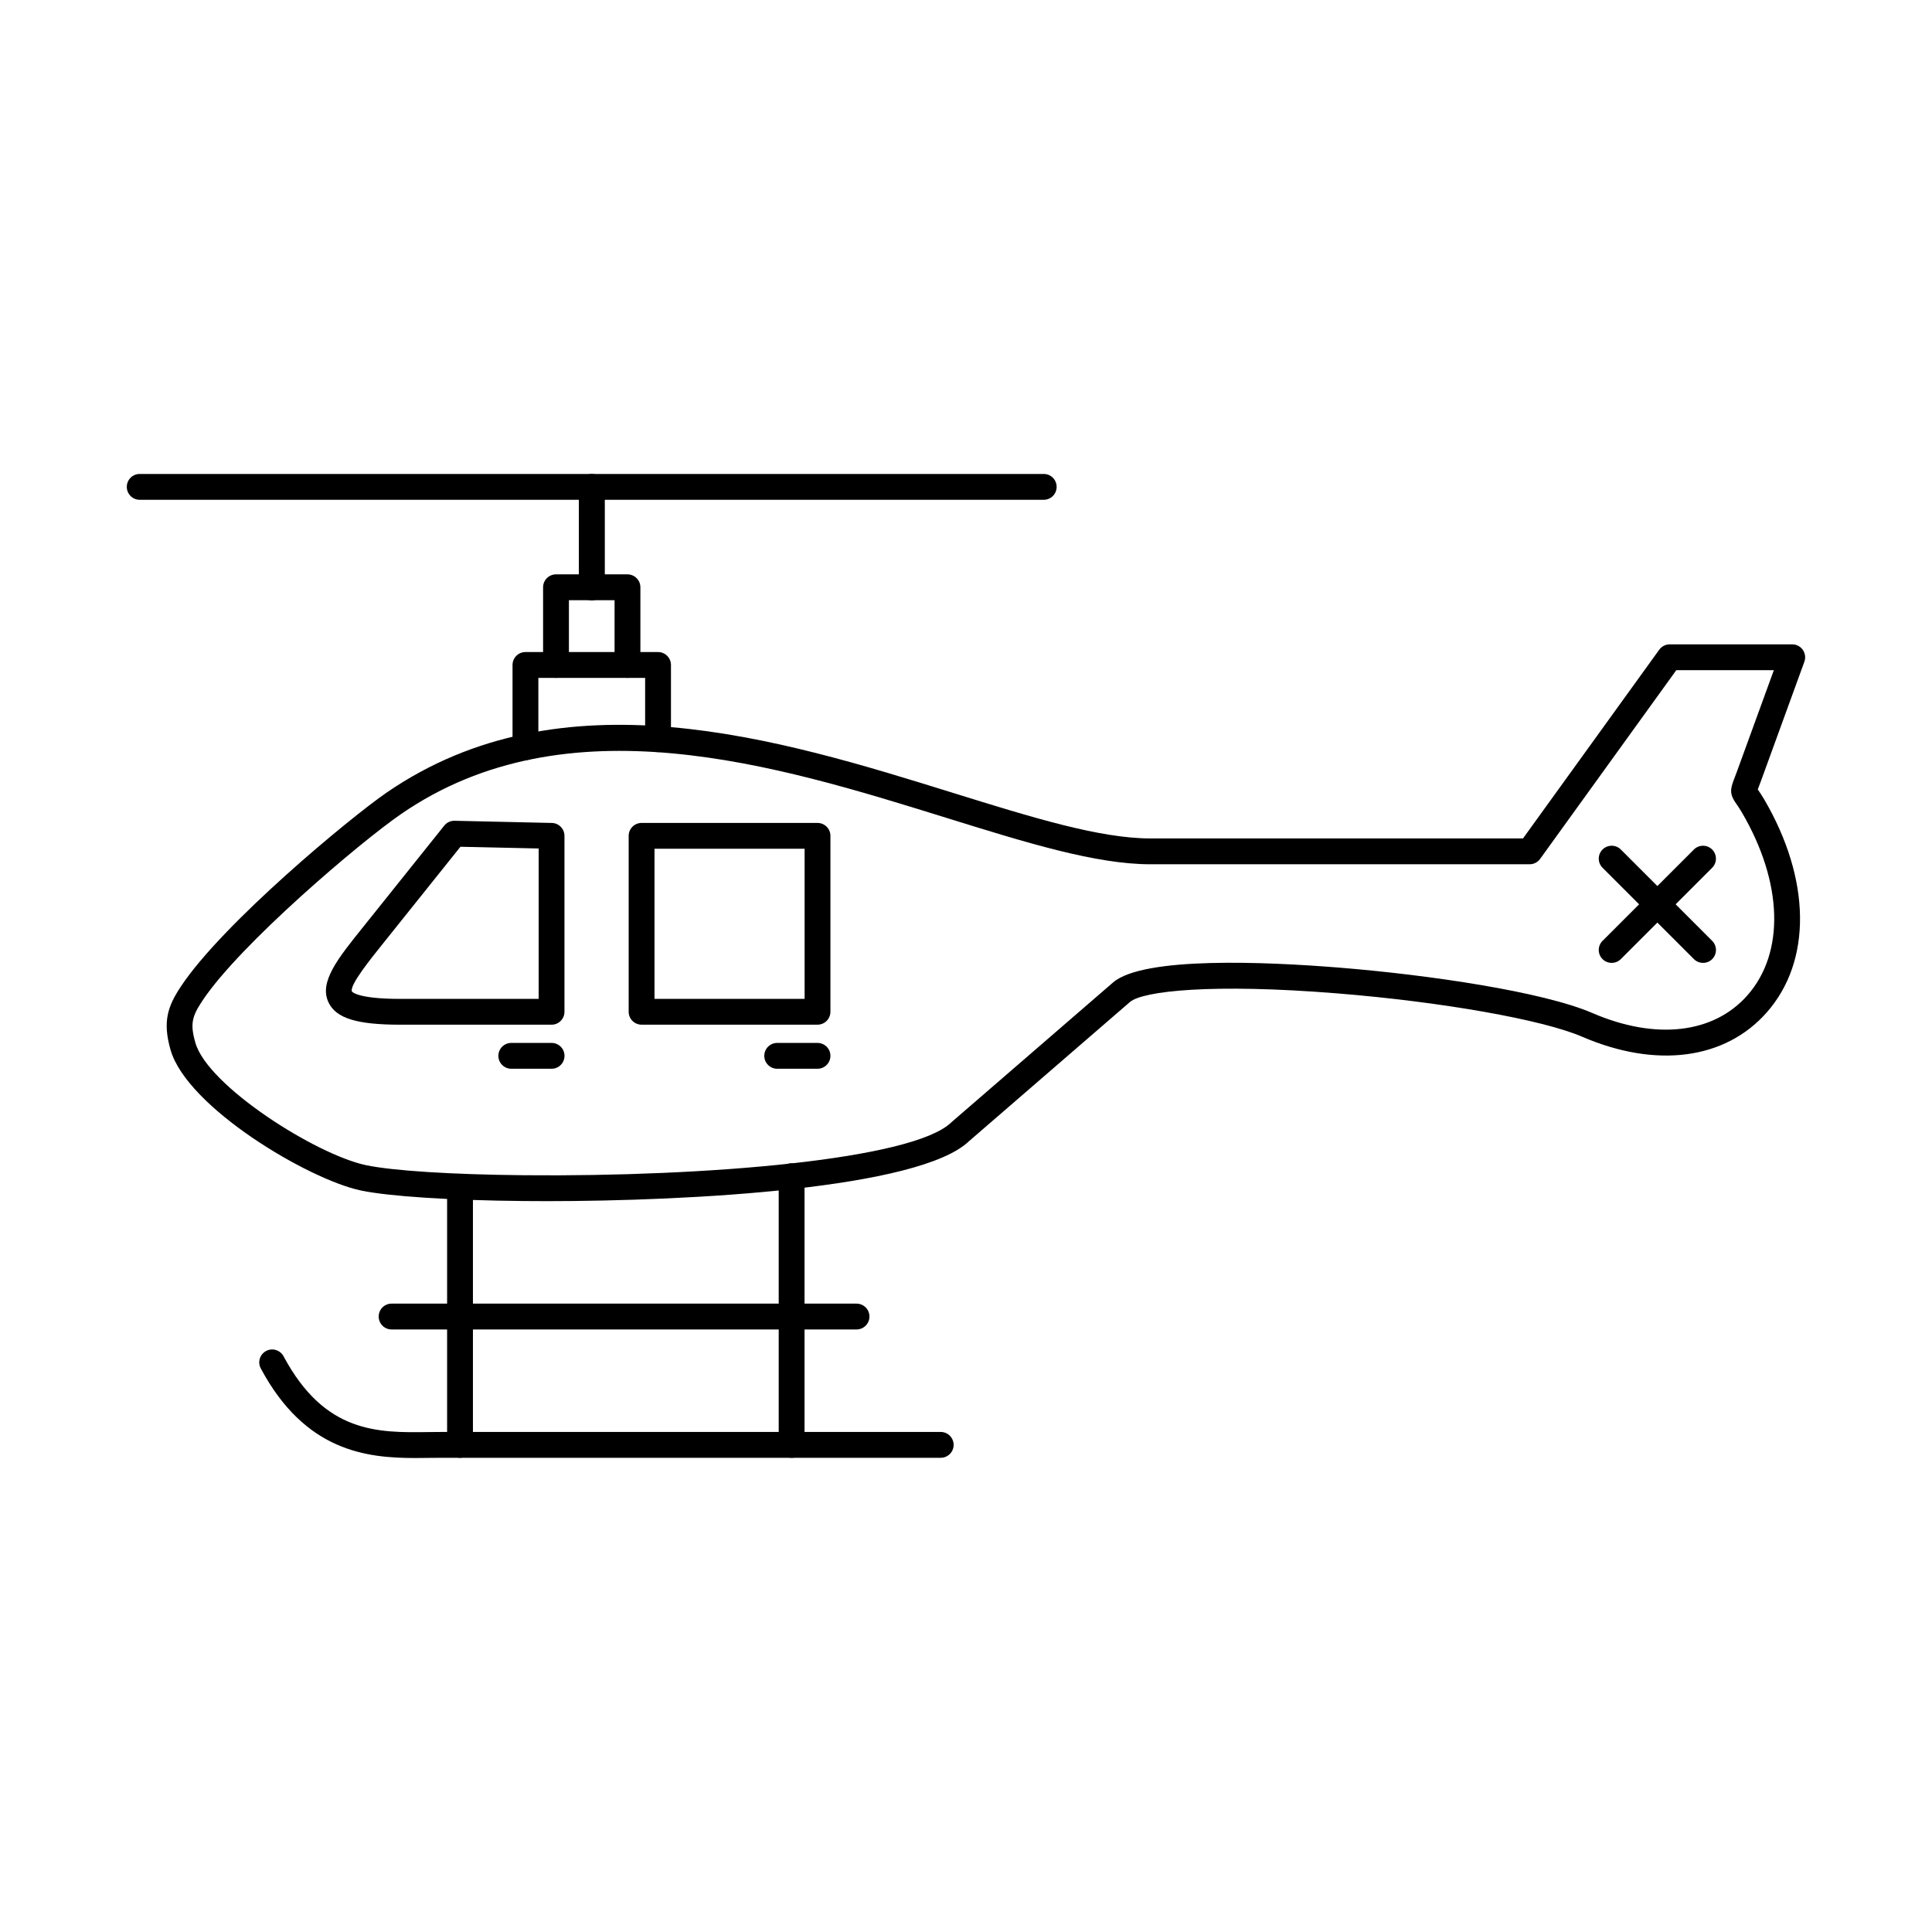
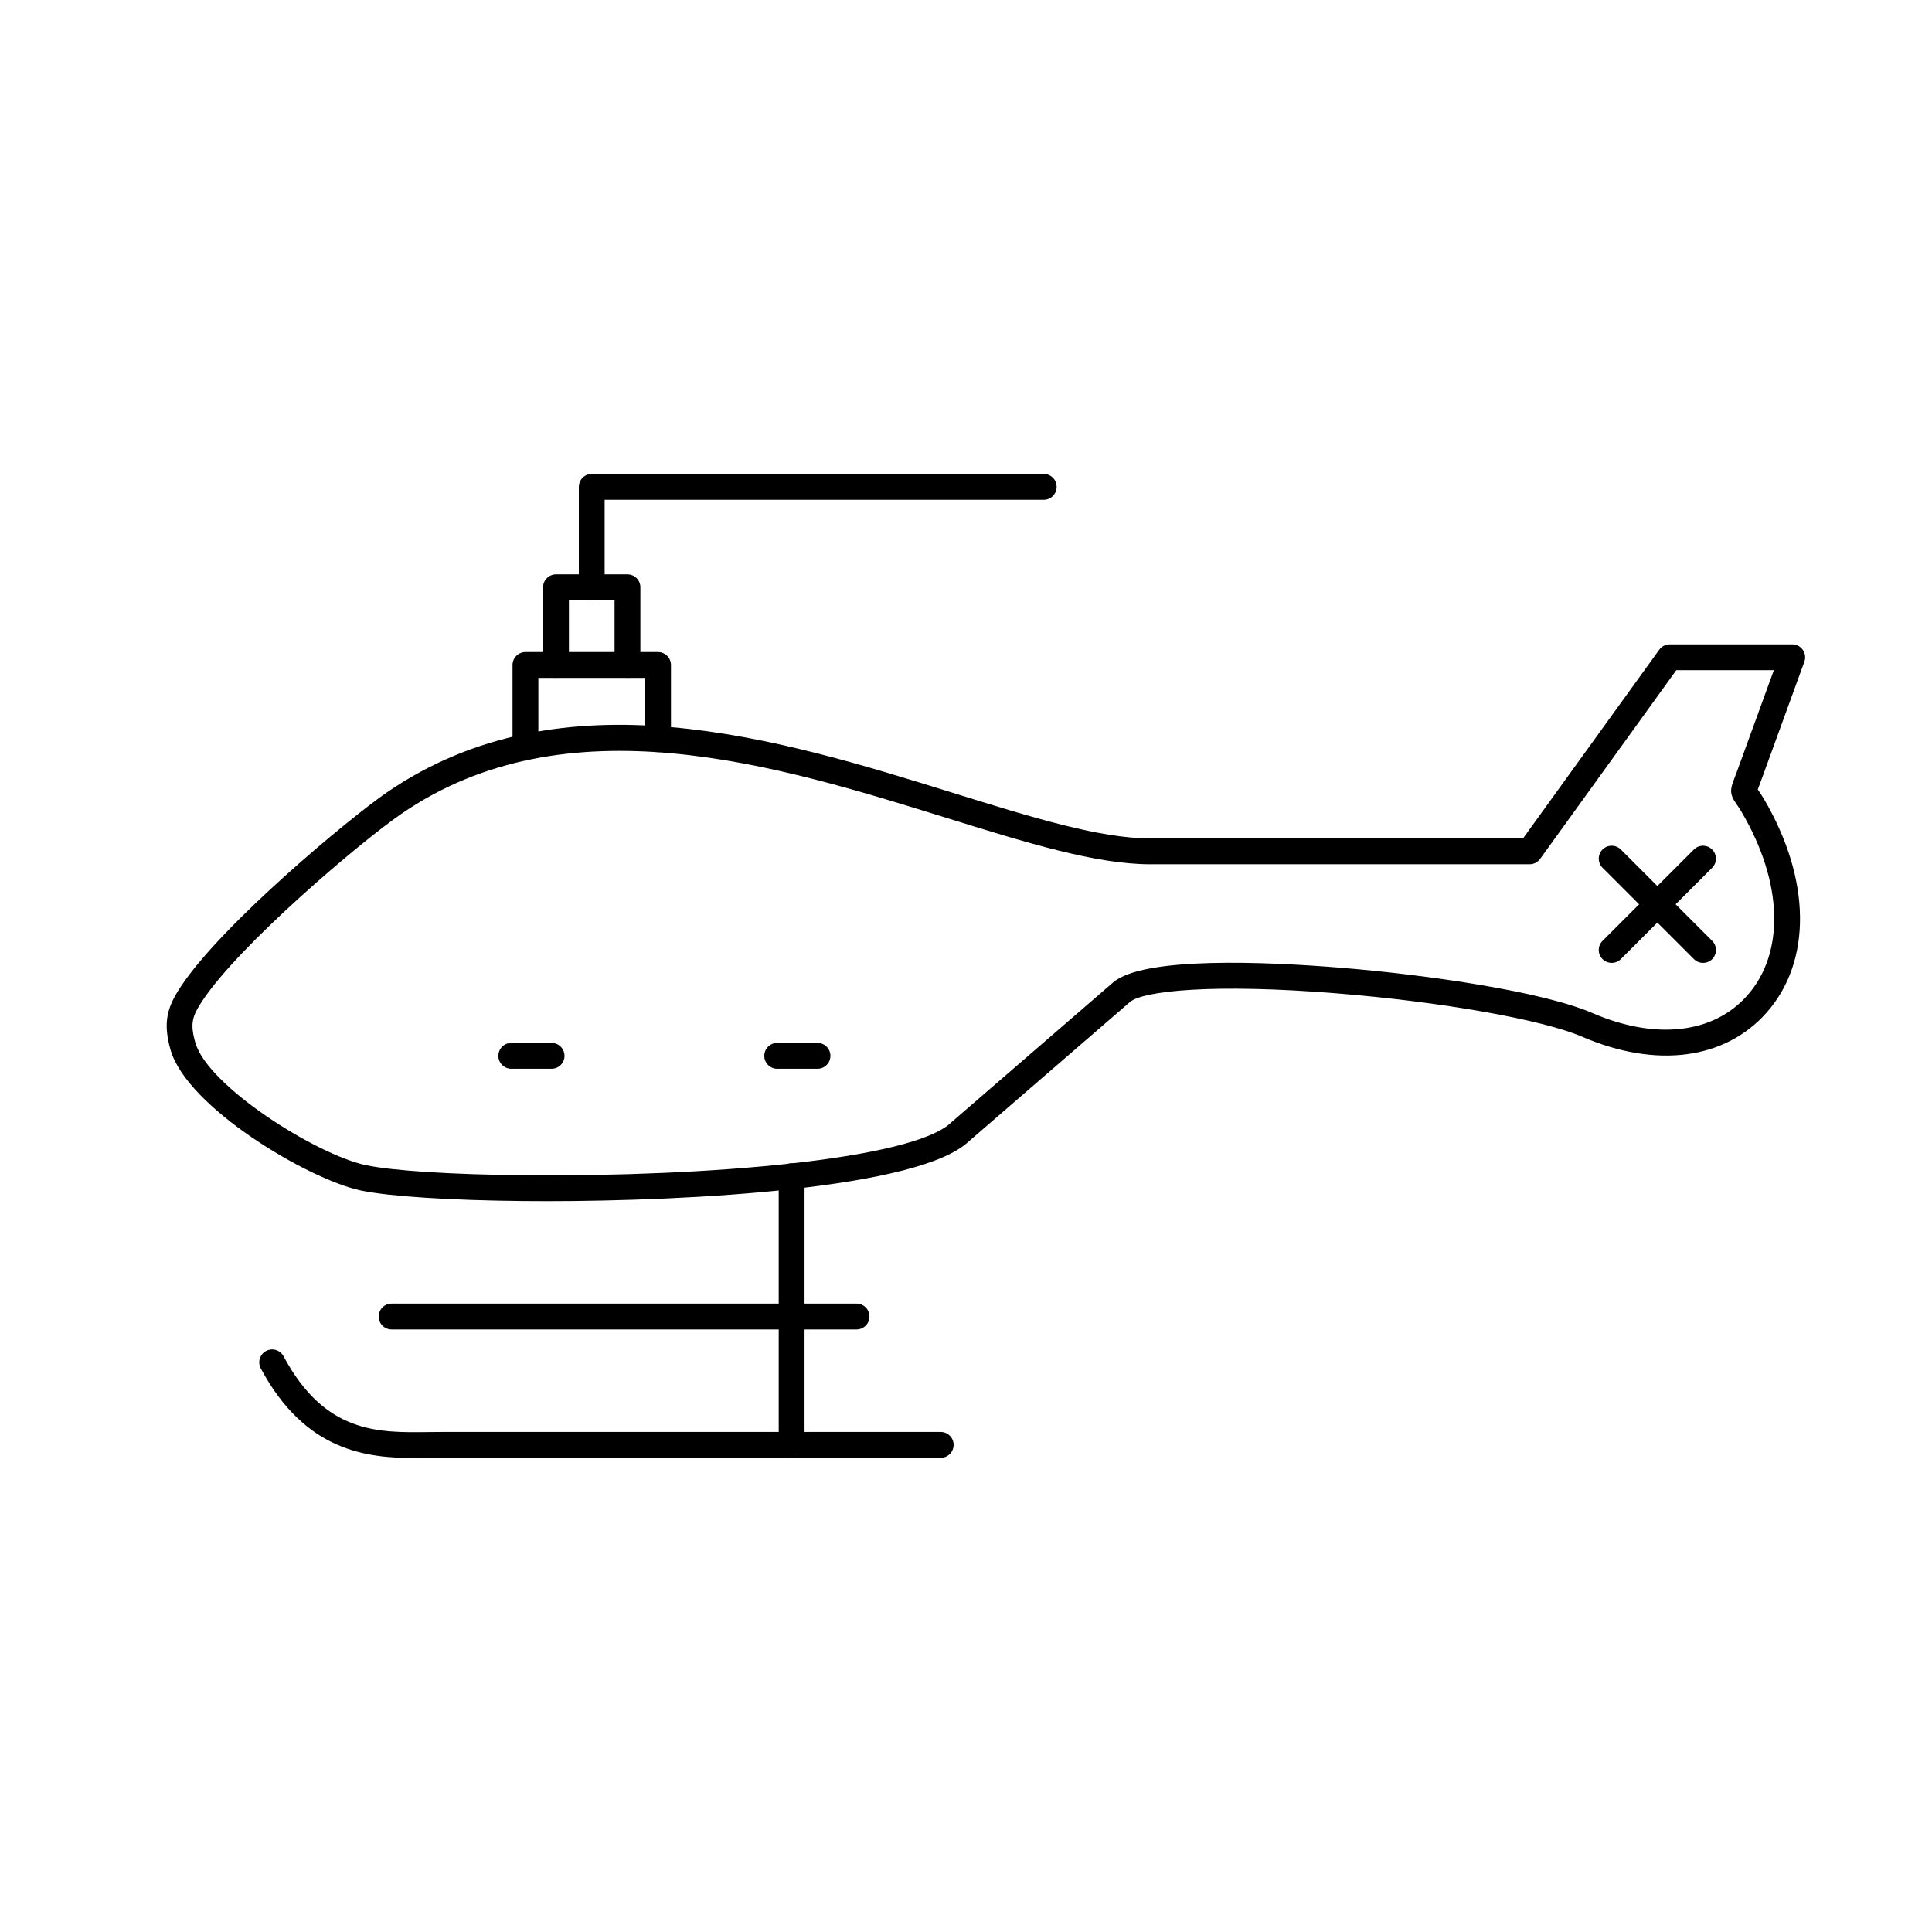
<svg xmlns="http://www.w3.org/2000/svg" fill="#000000" width="800px" height="800px" version="1.1" viewBox="144 144 512 512">
  <g fill-rule="evenodd">
    <path d="m241.04 452.79c7.055 1.477 22.672 2.477 41.793 2.656 48.629 0.461 103.12-4.188 113.23-13.969 0.055-0.047 0.098-0.09 0.145-0.133l42.754-36.973c8.062-6.977 40.91-5.469 59.773-3.957 24.082 1.941 54.211 6.414 67.258 12.047 16.75 7.227 32.09 5.488 41.055-4.652 10.016-11.324 9.461-29.934-1.461-48.555-0.613-1.059-1.078-1.711-1.445-2.227-1.852-2.602-1.621-3.91-0.535-6.707 0.188-0.48 0.418-1.07 0.688-1.816l9.793-26.898h-25.855l-36.09 50.016c-0.652 0.891-1.676 1.418-2.781 1.418h-100.47c-14.523 0-32.957-5.731-54.301-12.367-44.707-13.891-100.36-31.184-144.28-0.961-10.844 7.457-42.793 34.586-52.68 49.508-2.727 4.117-3.305 6.086-1.844 11.145 3.305 11.473 31.977 29.641 45.258 32.43zm47.656 9.523c-2.047 0-4.027-0.008-5.934-0.027-19.539-0.188-35.656-1.23-43.129-2.797-13.906-2.922-46.035-22.004-50.426-37.23-2.156-7.504-0.773-11.547 2.719-16.82 11.082-16.73 44.84-44.727 54.5-51.371 46.668-32.102 104.07-14.266 150.19 0.07 20.812 6.469 38.793 12.055 52.27 12.055h98.723l36.102-50.008c0.641-0.891 1.676-1.426 2.769-1.426h32.484c1.113 0 2.164 0.543 2.797 1.461 0.641 0.918 0.801 2.086 0.418 3.137l-11.457 31.477c-0.293 0.801-0.535 1.445-0.738 1.961-0.055 0.133-0.105 0.285-0.16 0.418 0.391 0.562 0.961 1.371 1.668 2.574 12.465 21.266 12.723 42.934 0.676 56.555-11.012 12.465-29.293 14.852-48.887 6.398-10.504-4.535-37.277-9.266-65.102-11.5-32.73-2.637-51.328-0.652-54.746 2.309l-42.684 36.918c-13.195 12.562-73.992 15.852-112.05 15.848z" />
    <path d="m254.07 530.39c-12.926 0-29.188-1.746-40.957-23.734-0.898-1.668-0.266-3.734 1.398-4.625 1.668-0.898 3.734-0.266 4.633 1.398 10.957 20.465 24.965 20.27 38.523 20.082 1.211-0.008 2.398-0.027 3.562-0.027h132.07c1.887 0 3.422 1.531 3.422 3.422 0 1.887-1.531 3.422-3.422 3.422h-132.07c-1.133 0-2.301 0.02-3.477 0.027-1.195 0.016-2.422 0.035-3.688 0.035z" />
-     <path d="m265.91 530.33c-1.887 0-3.422-1.531-3.422-3.422v-68.023c0-1.891 1.531-3.422 3.422-3.422s3.422 1.531 3.422 3.422v68.02c0 1.891-1.531 3.422-3.422 3.422z" />
    <path d="m353.79 530.33c-1.887 0-3.422-1.531-3.422-3.422v-71.203c0-1.887 1.531-3.422 3.422-3.422s3.422 1.531 3.422 3.422v71.203c0 1.891-1.535 3.422-3.422 3.422z" />
    <path d="m370.99 496.32h-123.21c-1.898 0-3.422-1.531-3.422-3.422 0-1.898 1.523-3.422 3.422-3.422h123.21c1.887 0 3.422 1.523 3.422 3.422 0 1.887-1.531 3.422-3.422 3.422z" />
-     <path d="m266.02 368.4-20.32 25.391c-3.59 4.465-9.016 11.207-8.457 12.938 0.008 0.016 1.23 1.988 12.828 1.988h36.68v-39.852l-20.734-0.465zm24.152 47.156h-40.102c-11.492 0-17-1.703-18.996-5.879-2.594-5.398 2.387-11.602 9.285-20.172l1.551-1.934 19.824-24.777c0.66-0.828 1.676-1.309 2.742-1.281l25.773 0.578c1.863 0.043 3.34 1.57 3.34 3.422v46.621c0 1.887-1.531 3.422-3.422 3.422z" />
-     <path d="m317.45 408.71h39.781v-39.781h-39.781zm43.199 6.84h-46.621c-1.887 0-3.422-1.531-3.422-3.422v-46.621c0-1.887 1.531-3.422 3.422-3.422h46.621c1.887 0 3.422 1.531 3.422 3.422v46.621c0 1.887-1.531 3.422-3.422 3.422z" />
    <path d="m290.18 427.23h-10.684c-1.887 0-3.422-1.531-3.422-3.422s1.531-3.422 3.422-3.422h10.684c1.887 0 3.422 1.531 3.422 3.422 0 1.887-1.531 3.422-3.422 3.422z" />
    <path d="m360.65 427.23h-10.684c-1.887 0-3.422-1.531-3.422-3.422s1.531-3.422 3.422-3.422h10.684c1.887 0 3.422 1.531 3.422 3.422 0 1.887-1.531 3.422-3.422 3.422z" />
    <path d="m283.25 345.43c-1.887 0-3.422-1.531-3.422-3.422v-21.785c0-1.887 1.531-3.422 3.422-3.422h35.141c1.887 0 3.422 1.531 3.422 3.422v19.664c0 1.887-1.531 3.422-3.422 3.422-1.887 0-3.422-1.531-3.422-3.422v-16.242h-28.297v18.363c0 1.891-1.535 3.422-3.422 3.422z" />
-     <path d="m300.82 303.07c-1.887 0-3.422-1.531-3.422-3.422v-23.199h-116.38c-1.887 0-3.414-1.531-3.414-3.422 0-1.891 1.523-3.422 3.414-3.422h119.79c1.891 0 3.422 1.535 3.422 3.422v26.621c0 1.887-1.531 3.422-3.422 3.422z" />
-     <path d="m310.29 323.64c-1.891 0-3.422-1.531-3.422-3.422v-17.16h-12.098v17.16c0 1.891-1.535 3.422-3.422 3.422-1.887 0-3.422-1.531-3.422-3.422v-20.582c0-1.891 1.531-3.422 3.422-3.422h18.941c1.887 0 3.422 1.535 3.422 3.422v20.578c0 1.891-1.531 3.422-3.422 3.422z" />
+     <path d="m310.29 323.64c-1.891 0-3.422-1.531-3.422-3.422v-17.16h-12.098v17.16c0 1.891-1.535 3.422-3.422 3.422-1.887 0-3.422-1.531-3.422-3.422v-20.582c0-1.891 1.531-3.422 3.422-3.422h18.941c1.887 0 3.422 1.535 3.422 3.422v20.578c0 1.891-1.531 3.422-3.422 3.422" />
    <path d="m300.82 303.07c-1.887 0-3.422-1.531-3.422-3.422v-26.621c0-1.891 1.531-3.422 3.422-3.422h119.79c1.891 0 3.41 1.535 3.41 3.422 0 1.887-1.523 3.422-3.414 3.422h-116.37v23.199c0 1.887-1.531 3.422-3.422 3.422z" />
    <path d="m571.11 399.17c-0.871 0-1.754-0.328-2.422-0.996-1.336-1.336-1.336-3.5 0-4.836l24.215-24.207c1.336-1.336 3.5-1.336 4.836 0 1.336 1.336 1.336 3.5 0 4.836l-24.207 24.207c-0.668 0.668-1.551 1-2.422 1z" />
    <path d="m595.32 399.17c-0.871 0-1.746-0.328-2.414-0.996l-24.215-24.207c-1.336-1.336-1.336-3.5 0-4.836 1.336-1.336 3.512-1.336 4.848 0l24.207 24.207c1.336 1.336 1.336 3.504 0 4.84-0.668 0.668-1.543 0.996-2.422 0.996z" />
  </g>
</svg>